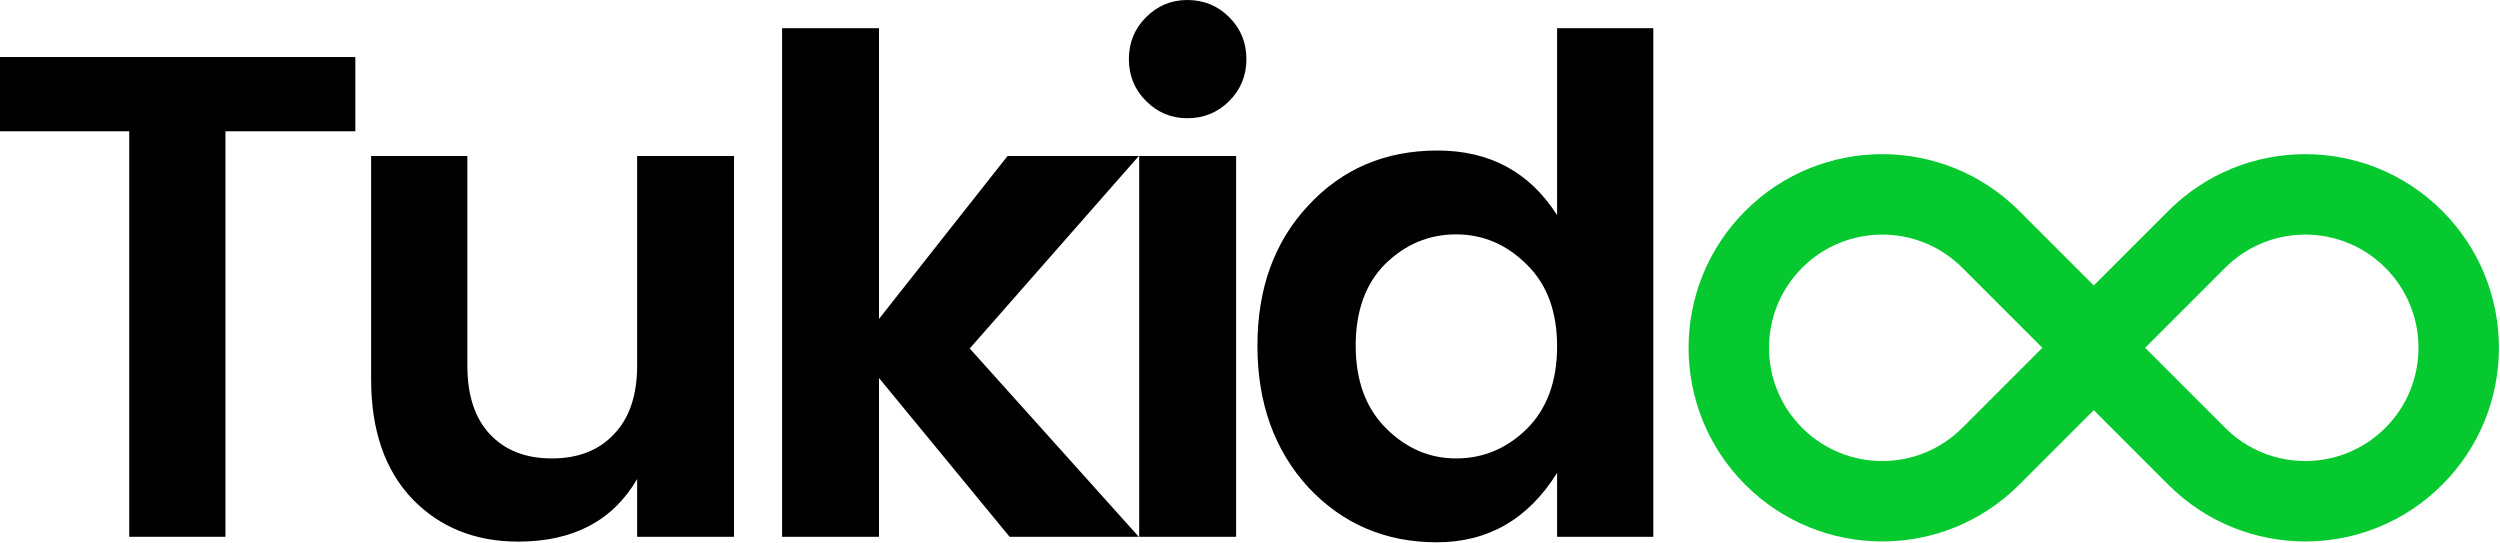
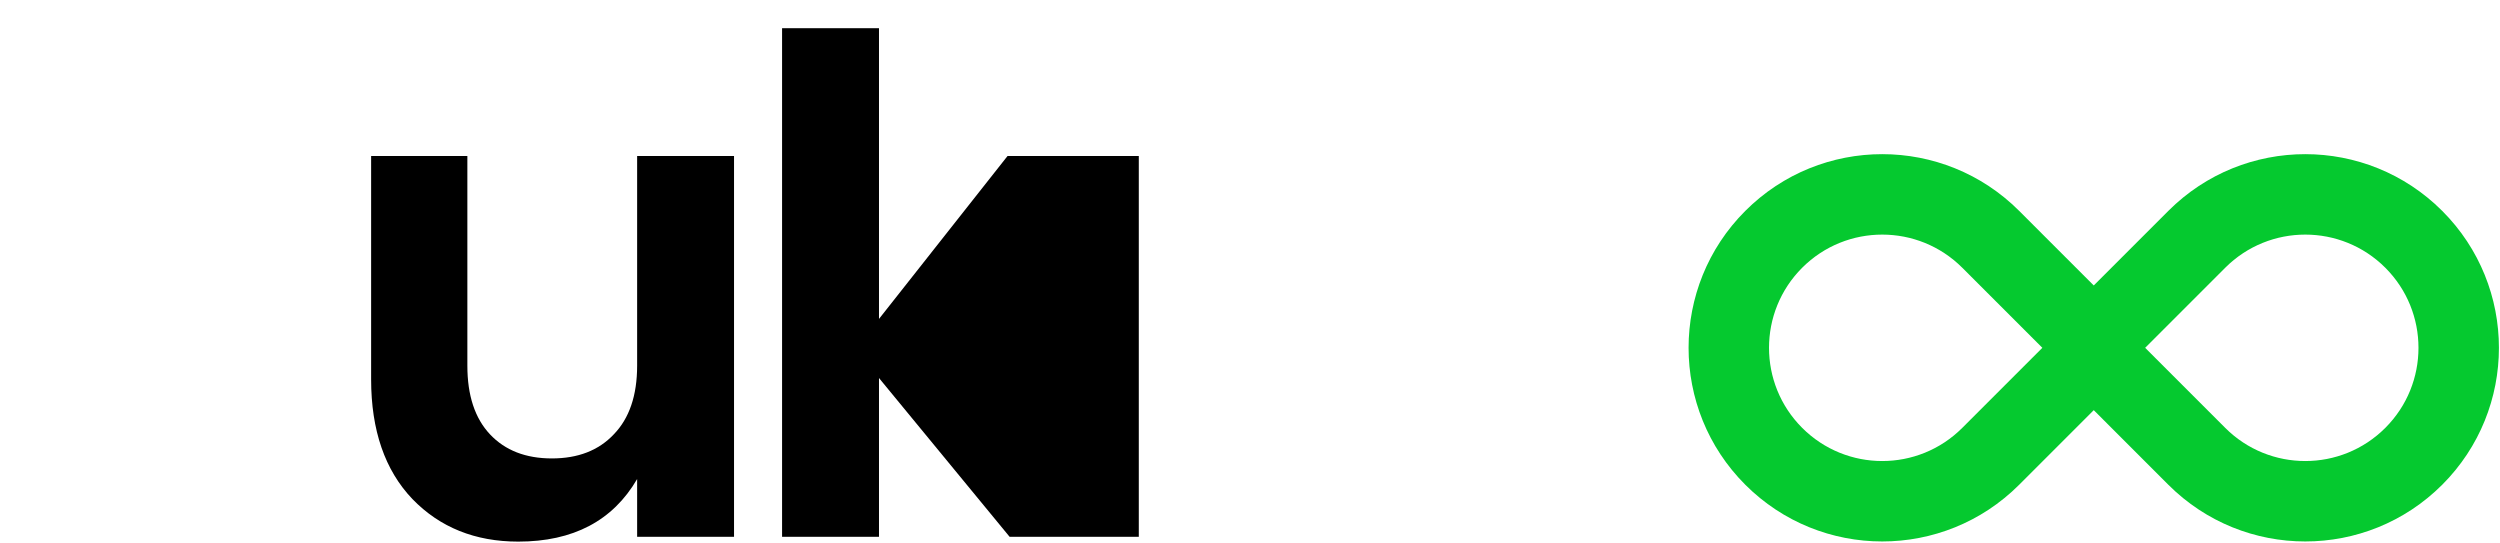
<svg xmlns="http://www.w3.org/2000/svg" width="129" height="28" viewBox="0 0 129 28" fill="none">
-   <path d="M78.785 22.13C79.826 21.09 80.346 19.672 80.346 17.875C80.346 16.078 79.826 14.671 78.785 13.654C77.745 12.614 76.527 12.094 75.132 12.094C73.737 12.094 72.52 12.602 71.479 13.619C70.463 14.635 69.954 16.042 69.954 17.839C69.954 19.636 70.475 21.055 71.515 22.095C72.555 23.135 73.761 23.655 75.132 23.655C76.527 23.655 77.745 23.147 78.785 22.13ZM67.507 25.145C65.758 23.23 64.883 20.795 64.883 17.839C64.883 14.884 65.758 12.472 67.507 10.604C69.257 8.713 71.479 7.767 74.175 7.767C76.87 7.767 78.927 8.878 80.346 11.101V1.454H85.311V27.698H80.346V24.4C78.856 26.788 76.787 27.982 74.139 27.982C71.491 27.982 69.281 27.037 67.507 25.145Z" fill="black" />
-   <path d="M64.315 3.05C64.315 3.901 64.019 4.622 63.428 5.213C62.837 5.805 62.116 6.1 61.265 6.1C60.437 6.1 59.728 5.805 59.137 5.213C58.545 4.622 58.25 3.901 58.25 3.05C58.25 2.199 58.545 1.478 59.137 0.887C59.728 0.296 60.437 0 61.265 0C62.116 0 62.837 0.296 63.428 0.887C64.019 1.478 64.315 2.199 64.315 3.05ZM58.782 27.699V8.051H63.783V27.699H58.782Z" fill="black" />
-   <path d="M45.356 27.698H40.355V1.454H45.356V16.456L51.988 8.051H58.762L50.038 17.981L58.762 27.698H52.095L45.356 19.506V27.698Z" fill="black" />
+   <path d="M45.356 27.698H40.355V1.454H45.356V16.456L51.988 8.051H58.762L58.762 27.698H52.095L45.356 19.506V27.698Z" fill="black" />
  <path d="M32.876 8.051H37.876V27.698H32.876V24.719C31.622 26.871 29.577 27.947 26.74 27.947C24.517 27.947 22.697 27.214 21.278 25.748C19.86 24.258 19.15 22.201 19.15 19.577V8.051H24.116V18.868C24.116 20.404 24.506 21.587 25.286 22.414C26.066 23.242 27.13 23.655 28.478 23.655C29.826 23.655 30.89 23.242 31.67 22.414C32.474 21.587 32.876 20.404 32.876 18.868V8.051Z" fill="black" />
-   <path d="M0 6.774V2.943H18.336V6.774H11.633V27.698H6.668V6.774H0Z" fill="black" />
  <path fill-rule="evenodd" clip-rule="evenodd" d="M110.69 17.947L114.821 22.078C117.103 24.36 120.802 24.36 123.083 22.078C125.364 19.797 125.364 16.098 123.083 13.816C120.802 11.535 117.103 11.535 114.821 13.816L110.69 17.947ZM105.385 17.947L101.254 13.816C98.973 11.535 95.274 11.535 92.992 13.816C90.711 16.098 90.711 19.797 92.992 22.078C95.274 24.36 98.973 24.36 101.254 22.078L105.385 17.947ZM111.886 25.013C115.789 28.915 122.115 28.915 126.018 25.013C129.92 21.111 129.92 14.784 126.018 10.882C122.115 6.979 115.789 6.979 111.886 10.882L108.038 14.73L104.189 10.882C100.287 6.979 93.96 6.979 90.058 10.882C86.155 14.784 86.155 21.111 90.058 25.013C93.96 28.915 100.287 28.915 104.189 25.013L108.038 21.164L111.886 25.013Z" fill="#05C92F" />
</svg>